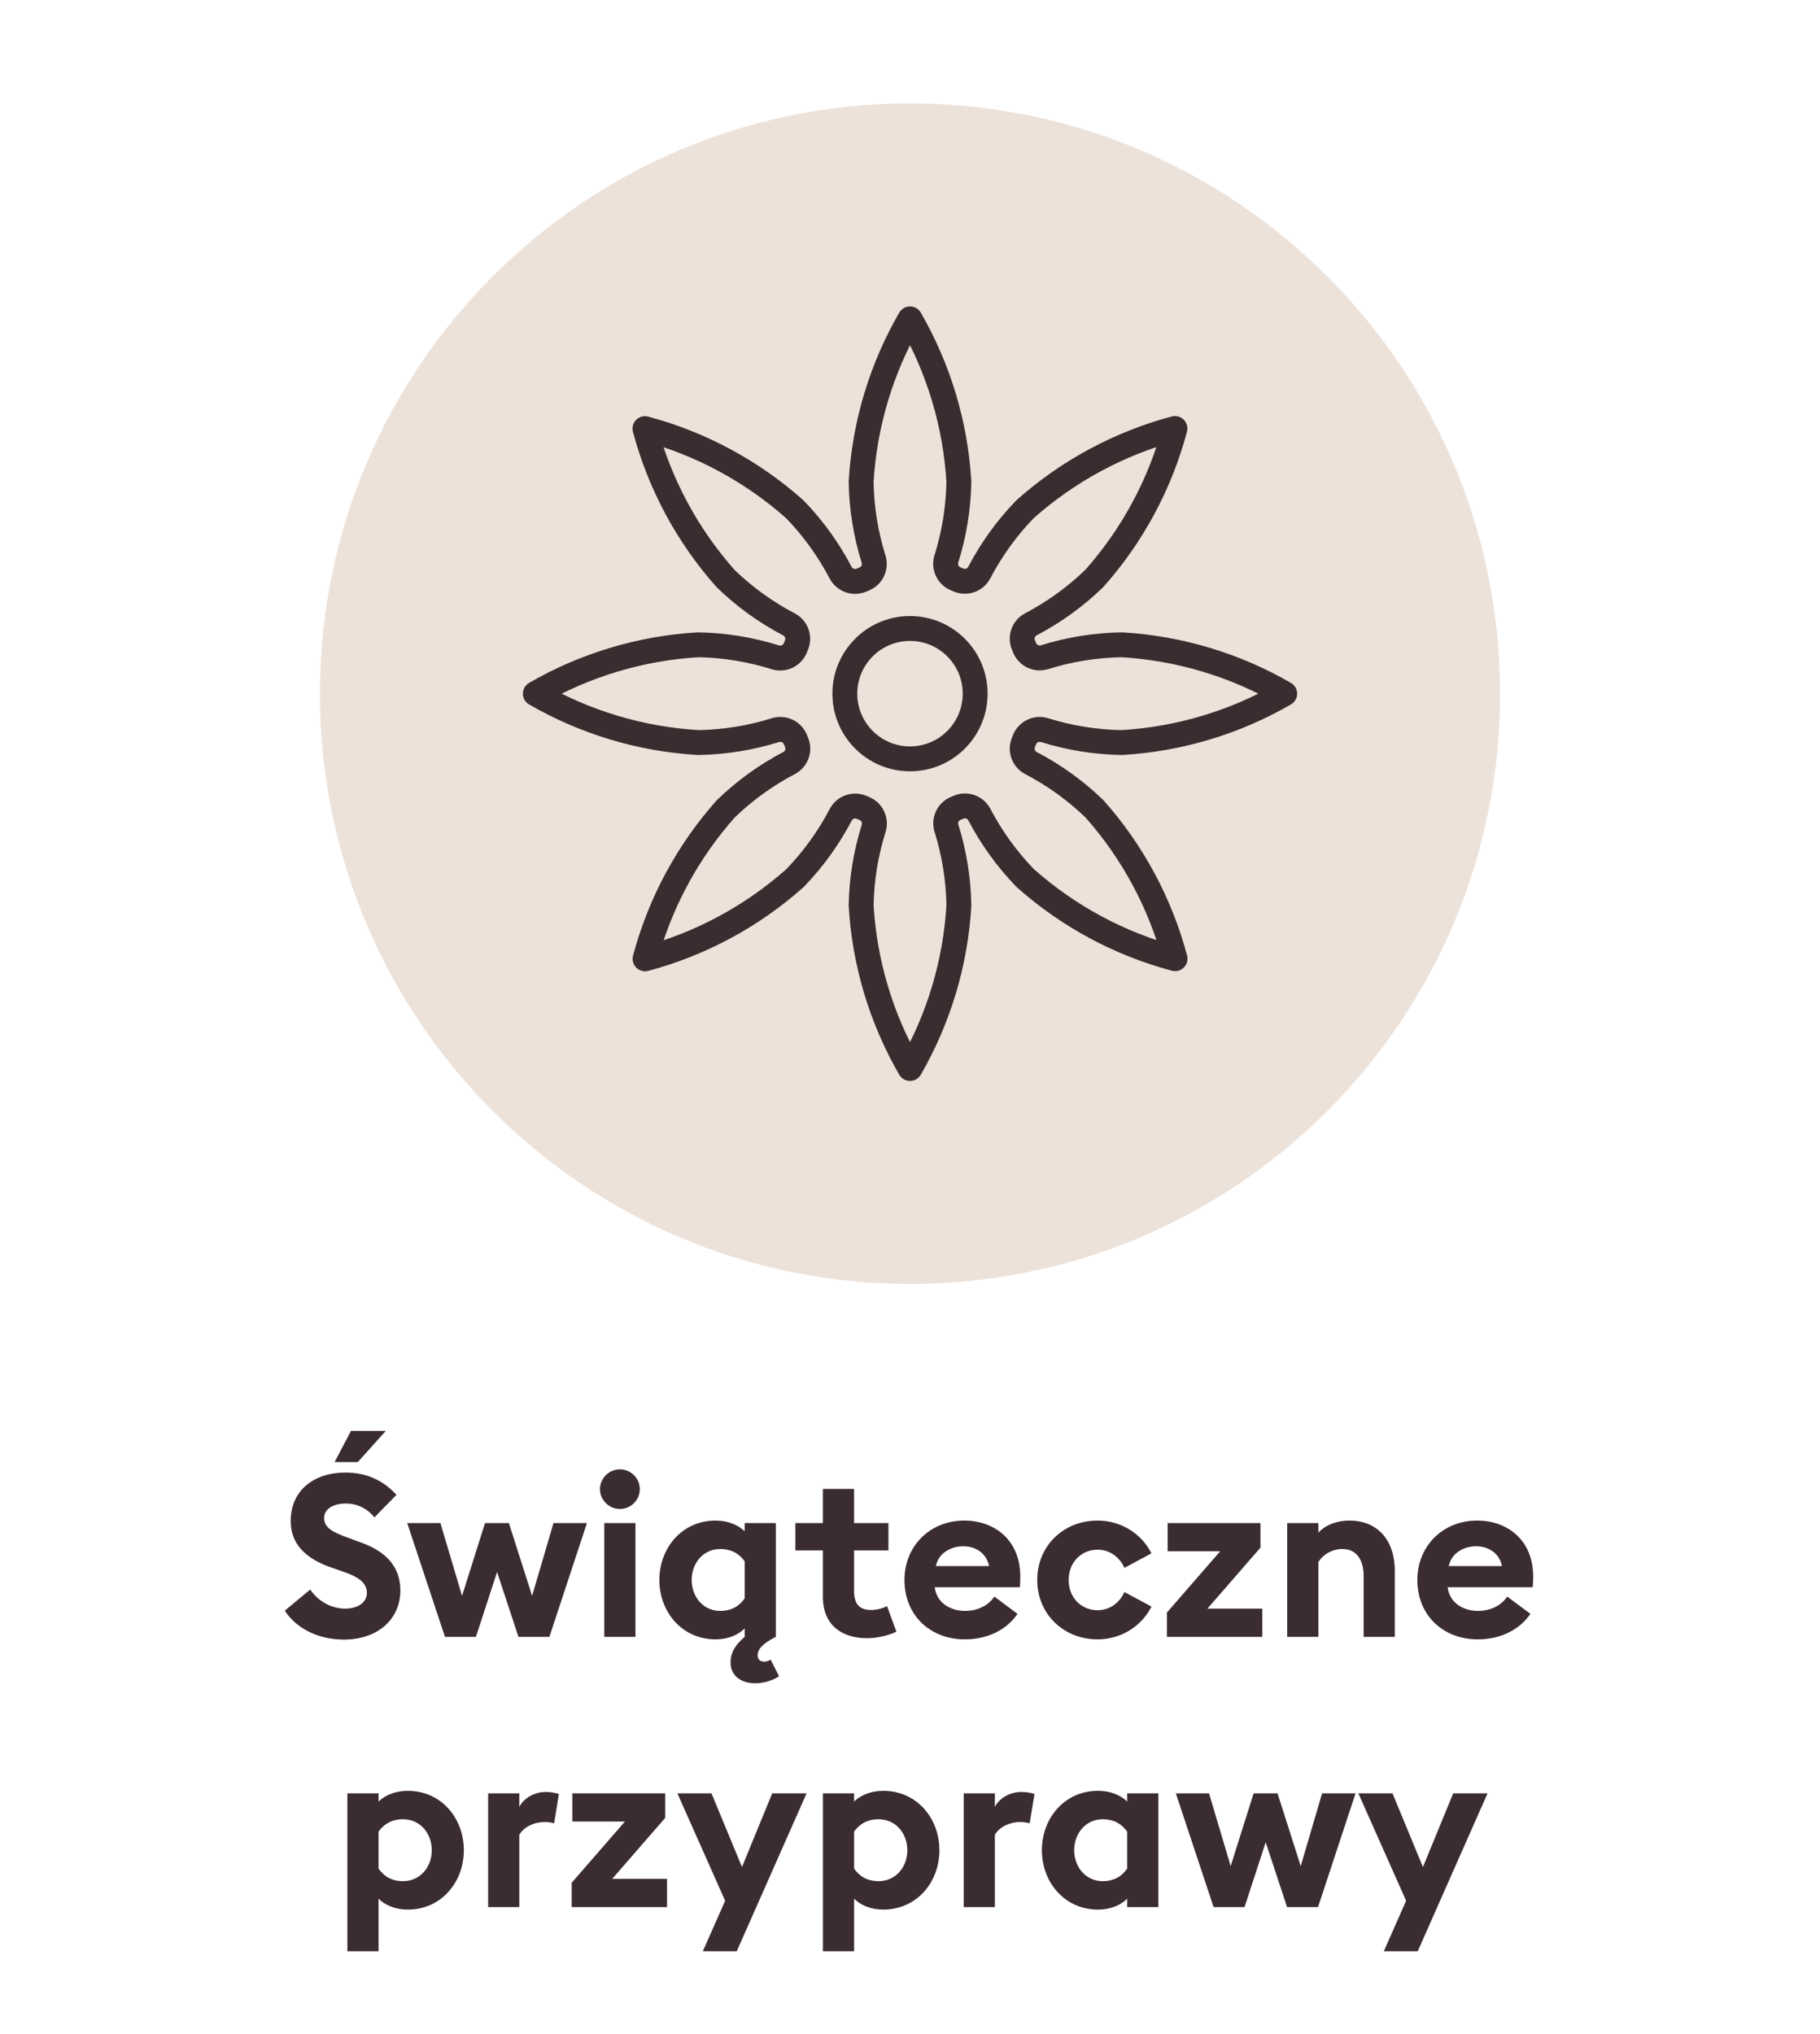
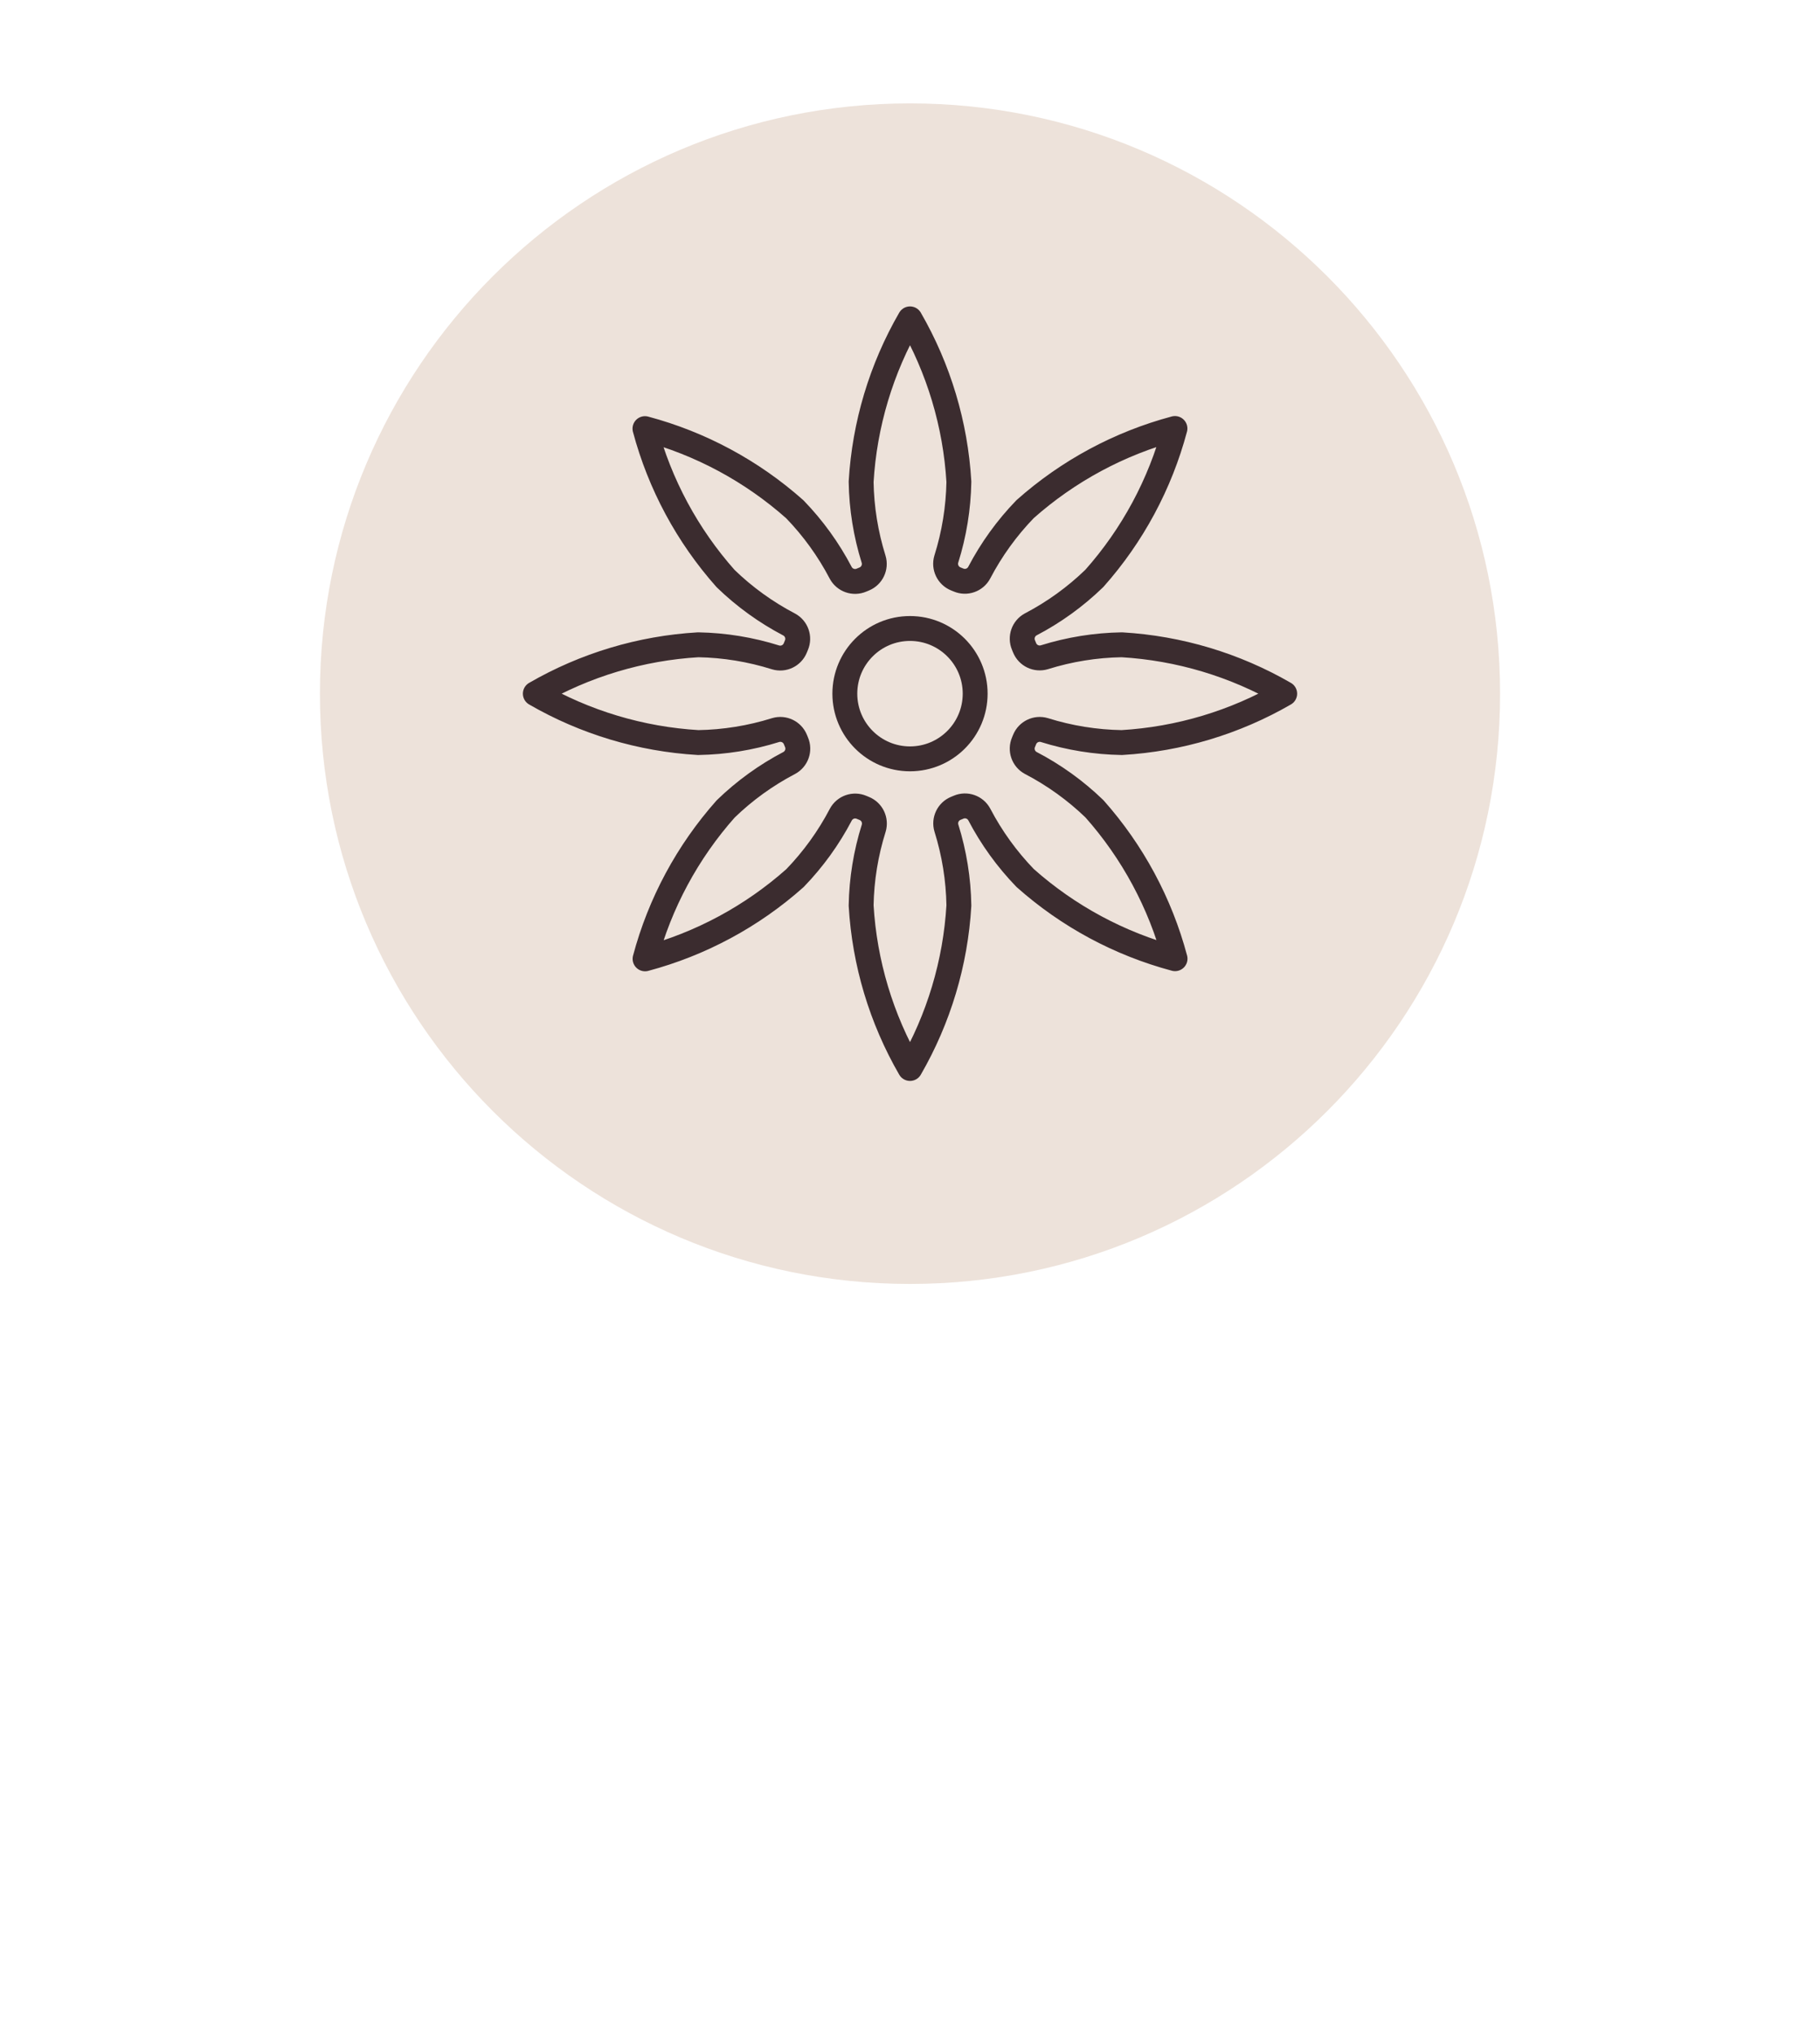
<svg xmlns="http://www.w3.org/2000/svg" width="128" height="143" viewBox="0 0 128 143" fill="none">
  <g clip-path="url(#clip0_1_2123)">
    <path d="M64 90.269C86.92 90.269 105.5 71.689 105.5 48.769C105.5 25.849 86.92 7.269 64 7.269C41.08 7.269 22.5 25.849 22.5 48.769C22.5 71.689 41.08 90.269 64 90.269Z" fill="#EDE2DA" />
    <path d="M64 53.352C66.531 53.352 68.583 51.3 68.583 48.769C68.583 46.238 66.531 44.186 64 44.186C61.469 44.186 59.417 46.238 59.417 48.769C59.417 51.3 61.469 53.352 64 53.352Z" stroke="#3B2C2F" stroke-width="1.75" stroke-linecap="round" stroke-linejoin="round" />
    <path d="M72.492 53.64C71.971 53.359 71.75 52.726 71.984 52.181L72.059 51.997C72.281 51.449 72.883 51.159 73.45 51.328C75.213 51.88 77.047 52.176 78.895 52.206C82.929 51.969 86.853 50.792 90.352 48.769C86.853 46.746 82.929 45.569 78.895 45.332C77.047 45.362 75.213 45.657 73.45 46.209C72.883 46.379 72.281 46.089 72.059 45.54L71.984 45.357C71.75 44.812 71.971 44.179 72.492 43.897C74.13 43.041 75.636 41.952 76.963 40.666C79.65 37.644 81.592 34.034 82.634 30.126C78.727 31.169 75.117 33.111 72.094 35.797C70.809 37.125 69.722 38.631 68.865 40.268C68.584 40.789 67.95 41.01 67.406 40.776L67.222 40.701C66.674 40.48 66.383 39.877 66.553 39.31C67.107 37.55 67.404 35.719 67.438 33.875C67.2 29.84 66.023 25.917 64.001 22.418C61.978 25.917 60.801 29.84 60.563 33.875C60.593 35.722 60.889 37.556 61.441 39.319C61.611 39.886 61.321 40.489 60.772 40.71L60.589 40.786C60.044 41.019 59.411 40.798 59.129 40.277C58.272 38.64 57.185 37.134 55.9 35.806C52.877 33.12 49.268 31.178 45.36 30.135C46.402 34.043 48.344 37.653 51.031 40.676C52.358 41.962 53.864 43.05 55.502 43.907C56.023 44.188 56.244 44.821 56.01 45.366L55.935 45.549C55.714 46.098 55.111 46.388 54.544 46.218C52.783 45.664 50.952 45.365 49.106 45.332C45.072 45.569 41.148 46.746 37.649 48.769C41.148 50.792 45.072 51.969 49.106 52.206C50.954 52.176 52.787 51.88 54.551 51.328C55.118 51.159 55.72 51.449 55.942 51.997L56.017 52.181C56.251 52.726 56.03 53.359 55.509 53.64C53.871 54.497 52.365 55.585 51.038 56.871C48.351 59.894 46.409 63.504 45.367 67.412C49.275 66.369 52.884 64.427 55.907 61.74C57.192 60.412 58.279 58.907 59.136 57.27C59.417 56.748 60.051 56.528 60.596 56.761L60.779 56.837C61.328 57.058 61.617 57.661 61.448 58.228C60.894 59.988 60.596 61.818 60.563 63.663C60.801 67.698 61.978 71.621 64.001 75.12C66.023 71.621 67.2 67.698 67.438 63.663C67.408 61.815 67.112 59.982 66.56 58.218C66.39 57.652 66.68 57.049 67.229 56.828L67.412 56.752C67.957 56.518 68.59 56.739 68.872 57.261C69.729 58.898 70.816 60.403 72.101 61.731C75.124 64.418 78.733 66.36 82.641 67.402C81.599 63.495 79.657 59.885 76.97 56.862C75.64 55.579 74.132 54.494 72.492 53.64Z" stroke="#3B2C2F" stroke-width="1.75" stroke-linecap="round" stroke-linejoin="round" />
-     <path d="M23.532 102.792L24.684 100.6H27.132L25.164 102.792H23.532ZM20.028 113.24L21.82 111.752C22.38 112.6 23.34 113.096 24.268 113.096C25.18 113.096 25.804 112.648 25.804 111.992C25.804 111.352 25.324 110.904 24.204 110.52L23.244 110.184C21.42 109.544 20.444 108.488 20.444 106.936C20.444 104.792 22.076 103.528 24.284 103.528C25.676 103.528 26.892 104.008 27.884 105.096L26.332 106.68C25.804 106.024 25.084 105.704 24.316 105.704C23.532 105.704 22.796 106.04 22.796 106.712C22.796 107.4 23.34 107.704 24.54 108.136L25.452 108.472C27.116 109.08 28.172 110.136 28.156 111.848C28.14 113.88 26.524 115.272 24.188 115.272C22.38 115.272 20.844 114.488 20.028 113.24ZM36.463 115.08L34.959 110.52L33.471 115.08H31.295L28.639 107.08H30.975L32.495 112.2L34.111 107.08H35.791L37.423 112.2L38.927 107.08H41.279L38.639 115.08H36.463ZM44.996 104.696C44.996 105.464 44.372 106.088 43.588 106.088C42.836 106.088 42.196 105.464 42.196 104.696C42.196 103.928 42.836 103.304 43.588 103.304C44.372 103.304 44.996 103.928 44.996 104.696ZM42.5 115.08V107.08H44.692V115.08H42.5ZM52.373 114.488C51.909 114.952 51.189 115.256 50.325 115.256C47.957 115.256 46.373 113.32 46.373 111.08C46.373 108.84 47.957 106.904 50.325 106.904C51.189 106.904 51.909 107.208 52.373 107.656V107.08H54.565V115.08C53.733 115.496 53.285 115.896 53.285 116.376C53.285 116.712 53.525 116.824 53.749 116.824C53.909 116.824 54.037 116.776 54.197 116.68L54.789 117.848C54.357 118.136 53.749 118.344 53.109 118.344C52.085 118.344 51.381 117.784 51.381 116.888C51.381 116.088 51.813 115.56 52.373 115.08V114.488ZM48.645 111.08C48.645 112.264 49.461 113.256 50.645 113.256C51.493 113.256 52.005 112.888 52.373 112.376V109.768C52.005 109.272 51.493 108.904 50.645 108.904C49.461 108.904 48.645 109.896 48.645 111.08ZM63.042 114.712C62.658 114.92 61.794 115.176 60.978 115.176C59.186 115.176 57.874 114.232 57.874 112.28V109H55.938V107.08H57.874V104.68H60.066V107.08H62.482V109H60.066V111.848C60.066 112.824 60.482 113.192 61.282 113.192C61.714 113.192 62.146 113.048 62.386 112.92L63.042 114.712ZM63.611 111.08C63.611 108.712 65.387 106.904 67.819 106.904C69.915 106.904 71.755 108.248 71.755 110.84C71.755 111.032 71.755 111.256 71.723 111.592H65.739C65.867 112.664 66.811 113.256 67.867 113.256C68.859 113.256 69.579 112.792 69.931 112.248L71.563 113.464C70.827 114.536 69.531 115.256 67.851 115.256C65.467 115.256 63.611 113.608 63.611 111.08ZM67.755 108.712C66.939 108.712 66.027 109.128 65.819 110.104H69.563C69.371 109.16 68.571 108.712 67.755 108.712ZM80.981 112.952C80.293 114.328 78.853 115.256 77.189 115.256C74.821 115.256 72.949 113.496 72.949 111.08C72.949 108.664 74.821 106.904 77.189 106.904C78.853 106.904 80.293 107.832 80.981 109.208L79.077 110.232C78.757 109.496 78.069 108.952 77.189 108.952C76.037 108.952 75.157 109.848 75.157 111.08C75.157 112.312 76.037 113.208 77.189 113.208C78.069 113.208 78.757 112.664 79.077 111.928L80.981 112.952ZM82.071 115.08V113.368L85.815 109.064H82.119V107.08H88.647V108.808L84.919 113.096H88.775V115.08H82.071ZM90.528 115.08V107.08H92.72V107.752C93.232 107.208 94.016 106.904 94.896 106.904C96.912 106.904 98.096 108.312 98.096 110.44V115.08H95.904V110.808C95.904 109.672 95.408 108.904 94.416 108.904C93.68 108.904 93.056 109.288 92.72 109.816V115.08H90.528ZM99.682 111.08C99.682 108.712 101.458 106.904 103.89 106.904C105.986 106.904 107.826 108.248 107.826 110.84C107.826 111.032 107.826 111.256 107.794 111.592H101.81C101.938 112.664 102.882 113.256 103.938 113.256C104.93 113.256 105.65 112.792 106.002 112.248L107.634 113.464C106.898 114.536 105.602 115.256 103.922 115.256C101.538 115.256 99.682 113.608 99.682 111.08ZM103.826 108.712C103.01 108.712 102.098 109.128 101.89 110.104H105.634C105.442 109.16 104.642 108.712 103.826 108.712ZM24.431 137.184V126.08H26.623V126.656C27.087 126.208 27.823 125.904 28.671 125.904C31.039 125.904 32.623 127.84 32.623 130.08C32.623 132.32 31.039 134.256 28.671 134.256C27.823 134.256 27.087 133.952 26.623 133.488V137.184H24.431ZM26.623 131.376C26.991 131.888 27.503 132.256 28.351 132.256C29.551 132.256 30.367 131.264 30.367 130.08C30.367 128.896 29.551 127.904 28.351 127.904C27.503 127.904 26.991 128.272 26.623 128.768V131.376ZM34.331 134.08V126.08H36.523V127.04C36.795 126.464 37.547 125.984 38.379 125.984C38.779 125.984 39.131 126.064 39.307 126.128L38.971 128.192C38.875 128.16 38.619 128.096 38.299 128.096C37.691 128.096 36.907 128.352 36.523 128.992V134.08H34.331ZM40.207 134.08V132.368L43.951 128.064H40.255V126.08H46.783V127.808L43.055 132.096H46.911V134.08H40.207ZM51.815 137.184H49.431L50.999 133.632L47.639 126.08H50.039L52.183 131.264L54.311 126.08H56.727L51.815 137.184ZM57.876 137.184V126.08H60.068V126.656C60.532 126.208 61.268 125.904 62.116 125.904C64.484 125.904 66.068 127.84 66.068 130.08C66.068 132.32 64.484 134.256 62.116 134.256C61.268 134.256 60.532 133.952 60.068 133.488V137.184H57.876ZM60.068 131.376C60.436 131.888 60.948 132.256 61.796 132.256C62.996 132.256 63.812 131.264 63.812 130.08C63.812 128.896 62.996 127.904 61.796 127.904C60.948 127.904 60.436 128.272 60.068 128.768V131.376ZM67.777 134.08V126.08H69.969V127.04C70.241 126.464 70.993 125.984 71.825 125.984C72.225 125.984 72.577 126.064 72.753 126.128L72.417 128.192C72.321 128.16 72.065 128.096 71.745 128.096C71.137 128.096 70.353 128.352 69.969 128.992V134.08H67.777ZM79.275 133.488C78.811 133.952 78.091 134.256 77.227 134.256C74.859 134.256 73.275 132.32 73.275 130.08C73.275 127.84 74.859 125.904 77.227 125.904C78.091 125.904 78.811 126.208 79.275 126.656V126.08H81.467V134.08H79.275V133.488ZM75.547 130.08C75.547 131.264 76.363 132.256 77.547 132.256C78.395 132.256 78.907 131.888 79.275 131.376V128.768C78.907 128.272 78.395 127.904 77.547 127.904C76.363 127.904 75.547 128.896 75.547 130.08ZM90.52 134.08L89.016 129.52L87.528 134.08H85.352L82.696 126.08H85.032L86.552 131.2L88.168 126.08H89.848L91.48 131.2L92.984 126.08H95.336L92.696 134.08H90.52ZM99.708 137.184H97.324L98.892 133.632L95.532 126.08H97.932L100.076 131.264L102.204 126.08H104.62L99.708 137.184Z" fill="#3B2C2F" />
  </g>
  <defs>
    <clipPath id="clip0_1_2123">
      <rect width="128" height="143" fill="white" />
    </clipPath>
  </defs>
</svg>